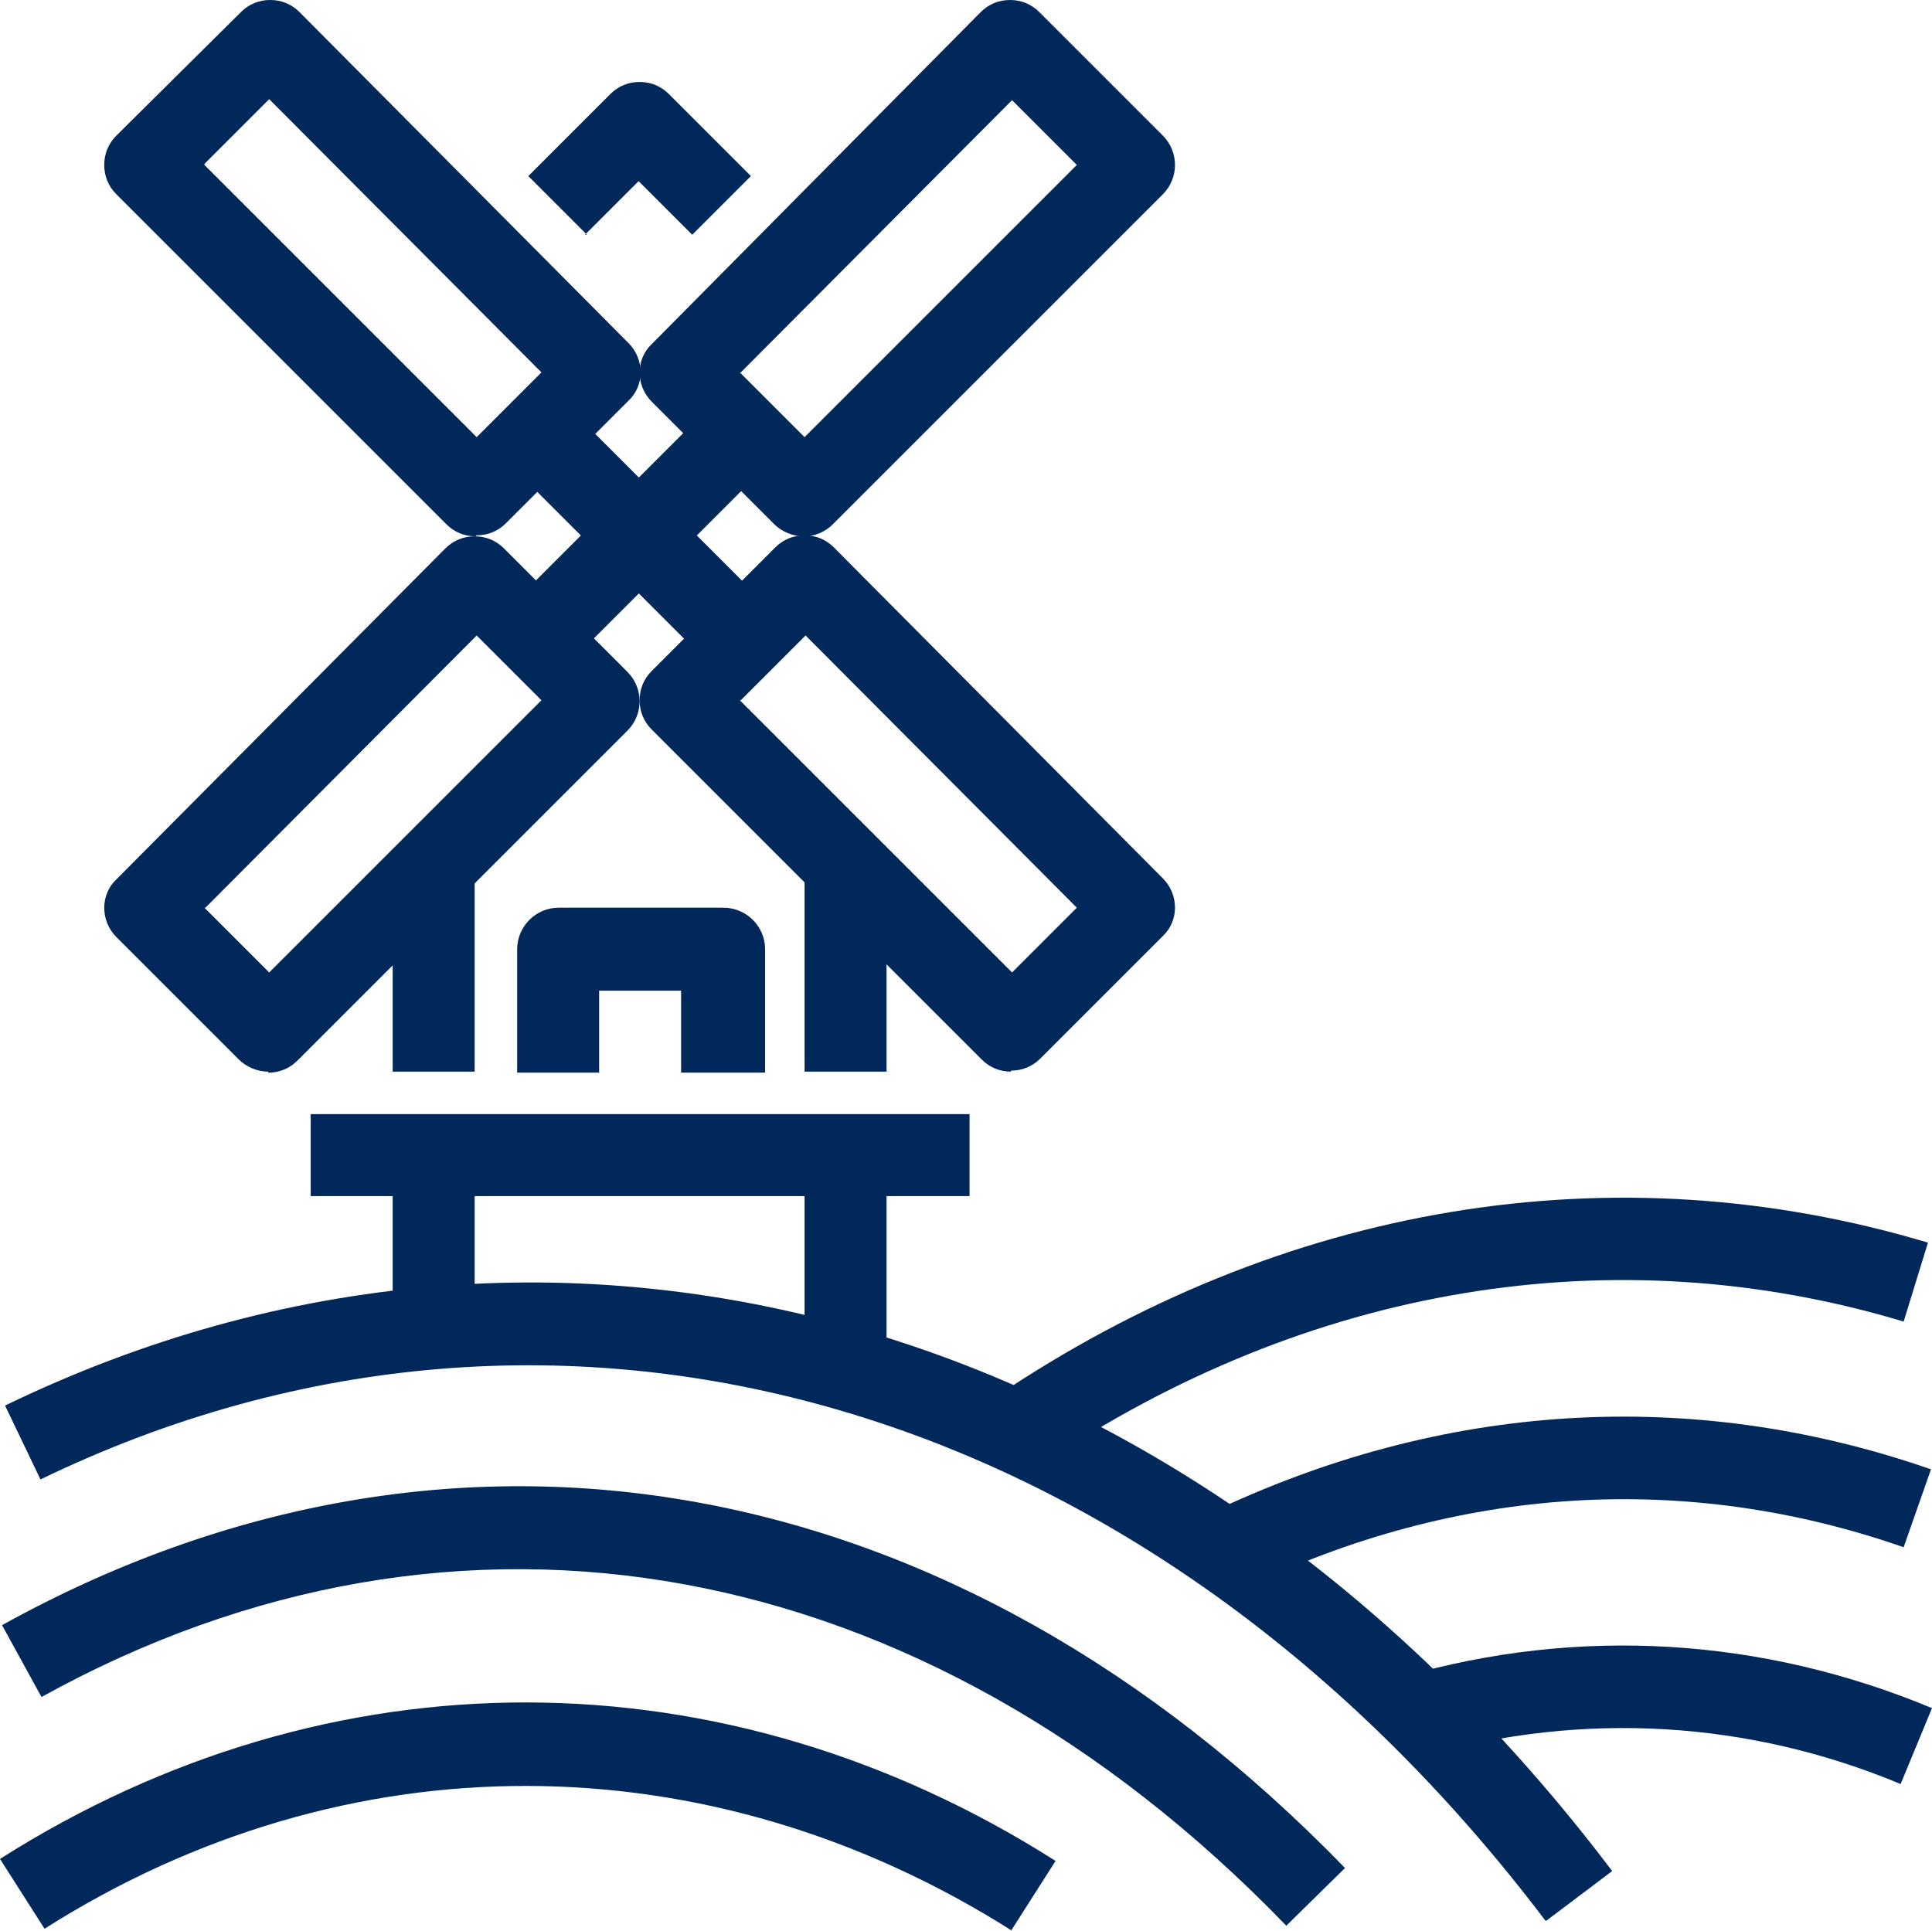
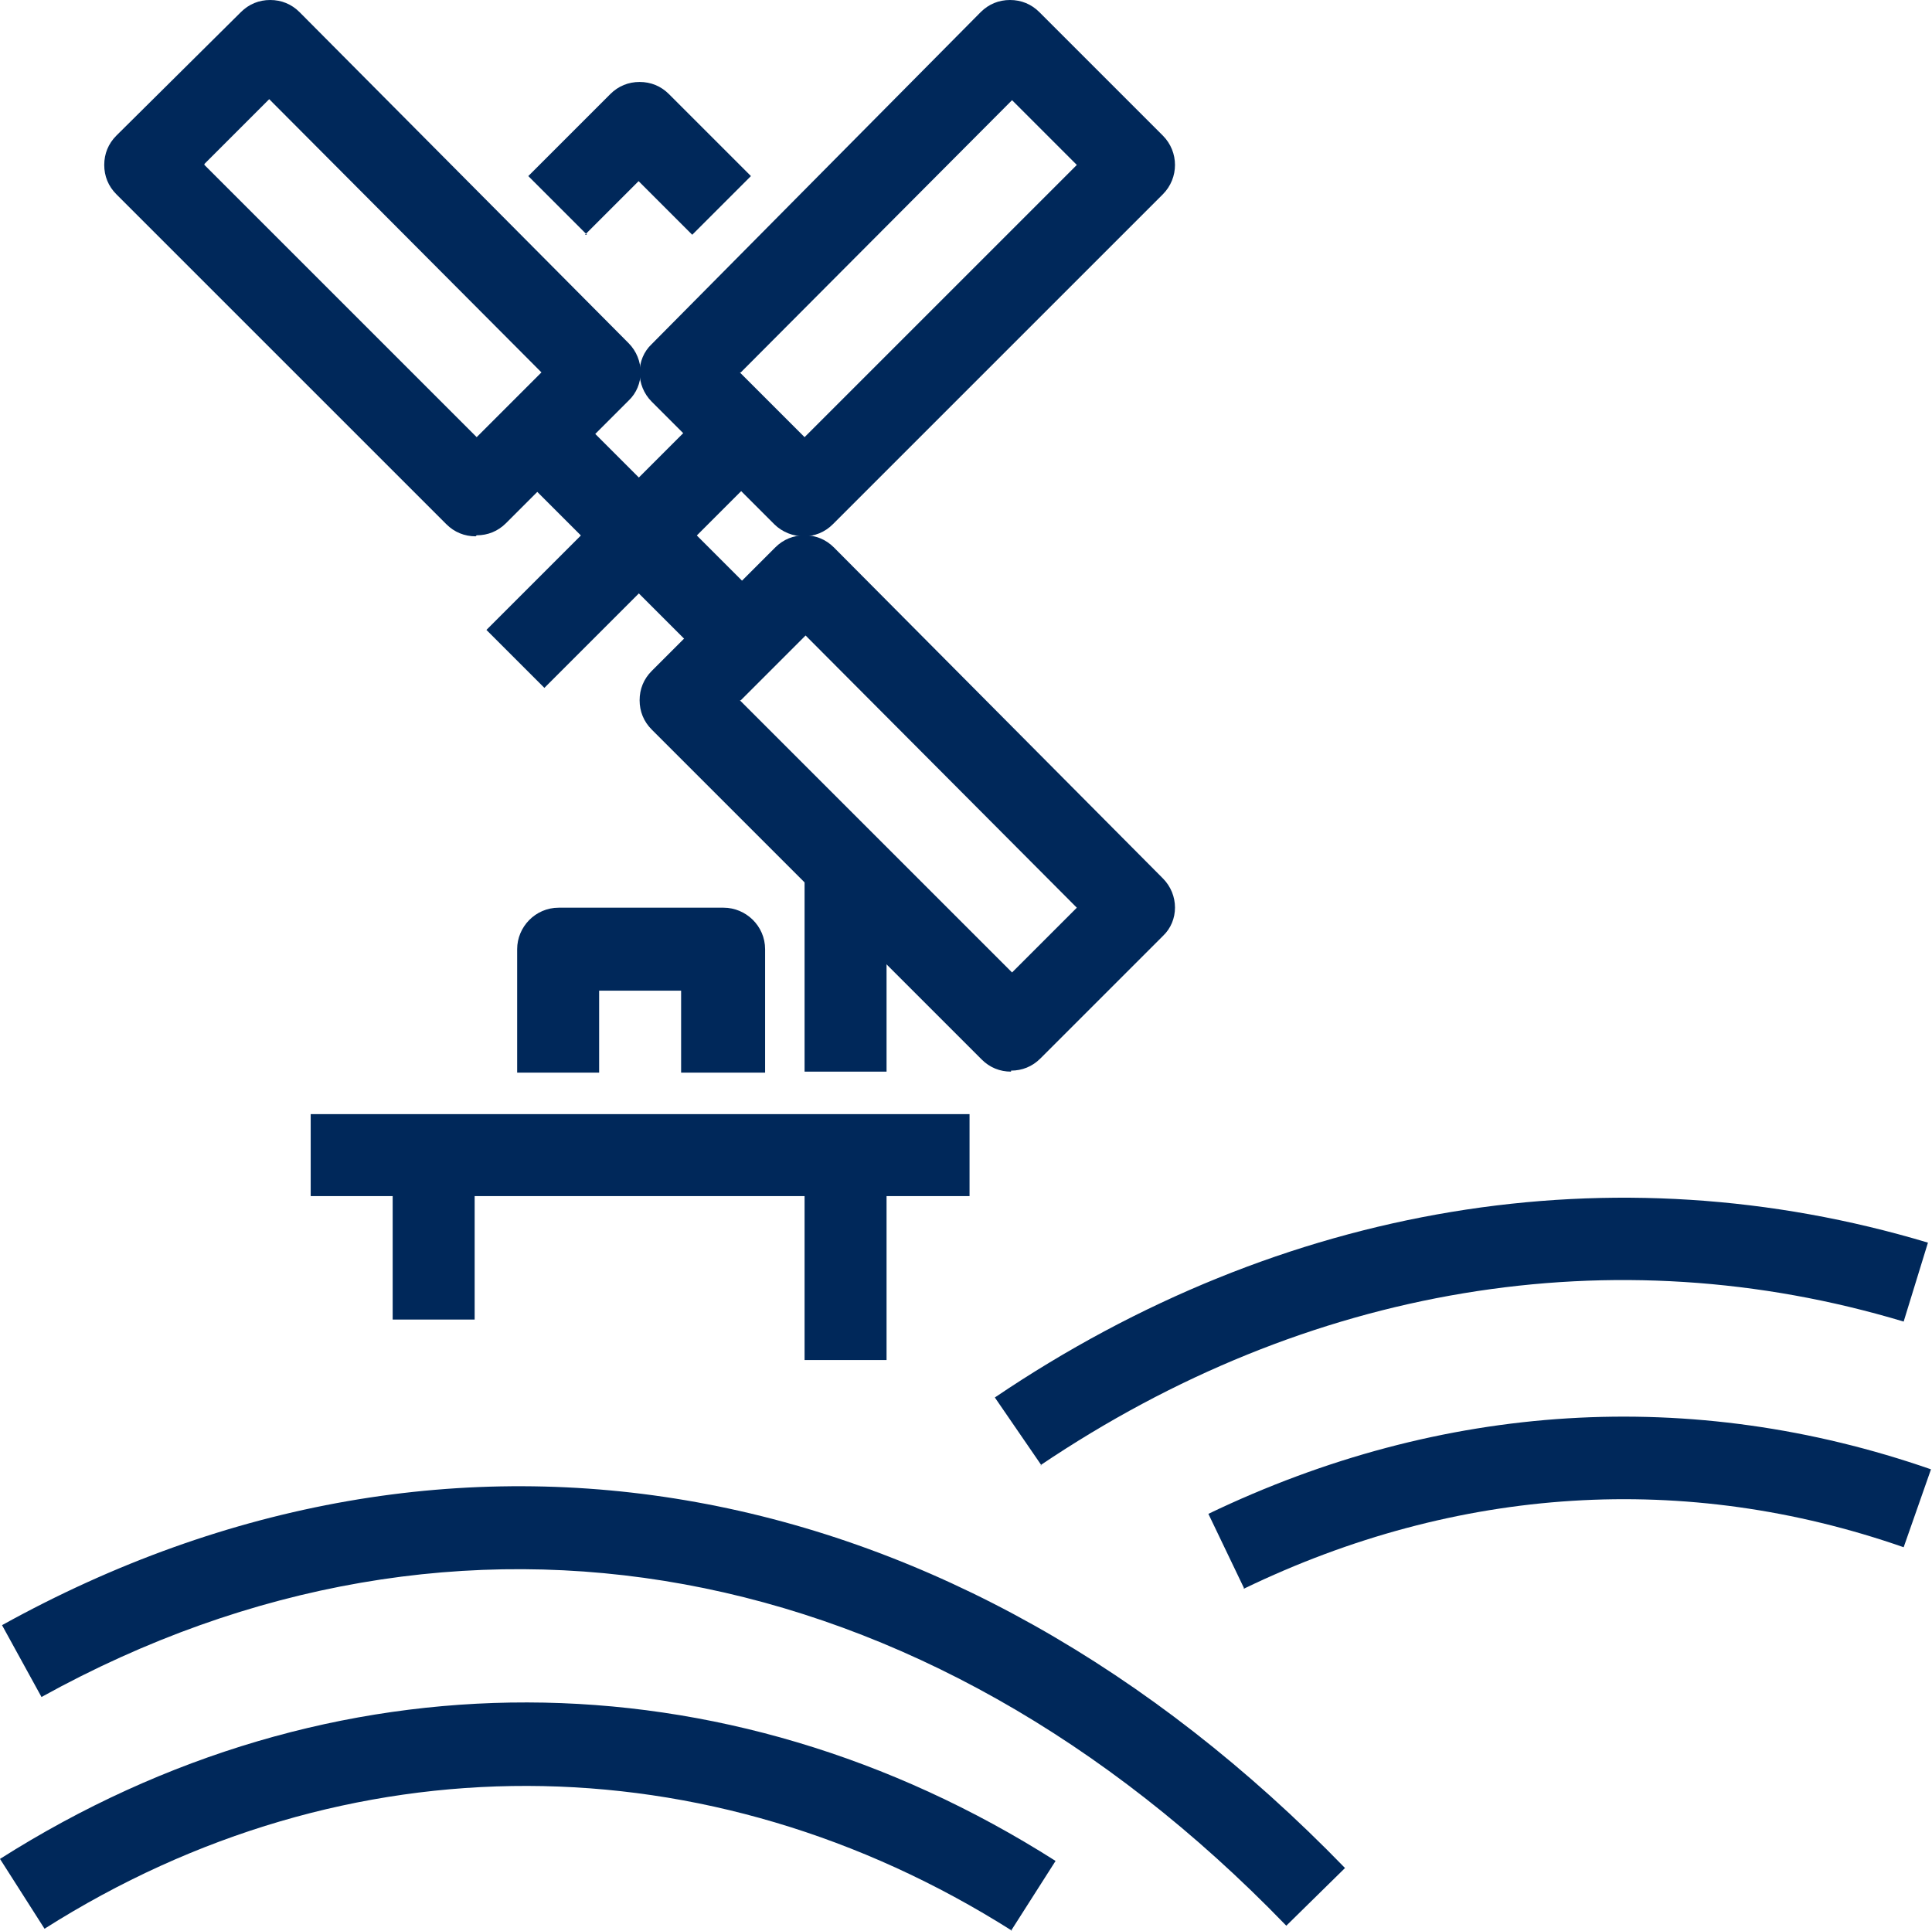
<svg xmlns="http://www.w3.org/2000/svg" version="1.1" viewBox="0 0 190.9 190.8">
  <defs>
    <style>
      .cls-1 {
        fill: #00285a;
      }
    </style>
  </defs>
  <g>
    <g id="Ebene_1">
      <g>
        <path class="cls-1" d="M102.9,144.8l-4.6-6.7c28.4-19.2,61.2-24.6,92.2-15.3l-2.4,7.8c-28.6-8.6-58.9-3.6-85.3,14.2Z" />
        <path class="cls-1" d="M122.9,156.9l-3.5-7.3c23.1-11.1,47.8-12.6,71.4-4.4l-2.7,7.7c-21.5-7.5-44.1-6.1-65.2,4.1Z" />
-         <path class="cls-1" d="M187.8,176.3c-15.1-6.3-31.4-7.2-47-2.8l-2.2-7.8c17.4-5,35.5-3.9,52.3,3.1l-3.1,7.5Z" />
        <path class="cls-1" d="M100,190.8c-30-19-65.8-19.1-95.6-.2l-4.4-6.9c32.6-20.7,71.6-20.6,104.3.2l-4.4,6.9Z" />
-         <path class="cls-1" d="M152.7,189.8C113.8,138.4,55.4,121.3,4,146.2l-3.5-7.3c55.1-26.7,117.5-8.6,158.8,46l-6.5,4.9Z" />
        <path class="cls-1" d="M127,190.2c-35.7-36.9-81.7-45.3-122.9-22.5l-3.9-7.1c44.6-24.7,94.2-15.7,132.7,24l-5.8,5.7Z" />
-         <rect class="cls-1" x="38.8" y="85.6" width="8.1" height="20.3" />
        <path class="cls-1" d="M58,23.2l-5.8-5.8,8.1-8.1c.8-.8,1.8-1.2,2.9-1.2h0c1.1,0,2.1.4,2.9,1.2l8.1,8.1-5.8,5.8-5.3-5.3-5.3,5.3Z" />
        <rect class="cls-1" x="79.5" y="85.6" width="8.1" height="20.3" />
        <path class="cls-1" d="M79.4,53c-1,0-2.1-.4-2.9-1.2l-12.1-12.1c-1.6-1.6-1.6-4.2,0-5.7L96.9,1.2c.8-.8,1.8-1.2,2.9-1.2h0c1.1,0,2.1.4,2.9,1.2l12.2,12.2c1.6,1.6,1.6,4.2,0,5.8l-32.6,32.6c-.8.8-1.8,1.2-2.9,1.2ZM73.1,36.8l6.4,6.4,26.9-26.9-6.4-6.4-26.8,26.9Z" />
-         <path class="cls-1" d="M26.5,105.9c-1,0-2.1-.4-2.9-1.2l-12.1-12.1c-1.6-1.6-1.6-4.2,0-5.7l32.5-32.7c.8-.8,1.8-1.2,2.9-1.2h0c1.1,0,2.1.4,2.9,1.2l12.2,12.2c1.6,1.6,1.6,4.2,0,5.8l-32.6,32.6c-.8.8-1.8,1.2-2.9,1.2ZM20.2,89.7l6.4,6.4,26.9-26.9-6.4-6.4-26.8,26.9Z" />
        <path class="cls-1" d="M47,53c-1.1,0-2.1-.4-2.9-1.2L11.5,19.2c-.8-.8-1.2-1.8-1.2-2.9s.4-2.1,1.2-2.9L23.8,1.2c.8-.8,1.8-1.2,2.9-1.2h0c1.1,0,2.1.4,2.9,1.2l32.5,32.7c1.6,1.6,1.6,4.2,0,5.7l-12.1,12.1c-.8.8-1.8,1.2-2.9,1.2ZM20.2,16.3l26.9,26.9,6.4-6.4L26.6,9.8l-6.4,6.4Z" />
        <path class="cls-1" d="M99.9,105.9c-1.1,0-2.1-.4-2.9-1.2l-32.6-32.6c-.8-.8-1.2-1.8-1.2-2.9s.4-2.1,1.2-2.9l12.2-12.2c.8-.8,1.8-1.2,2.9-1.2h0c1.1,0,2.1.4,2.9,1.2l32.5,32.7c1.6,1.6,1.6,4.2,0,5.7l-12.1,12.1c-.8.8-1.8,1.2-2.9,1.2ZM73.1,69.2l26.9,26.9,6.4-6.4-26.8-26.9-6.4,6.4Z" />
        <rect class="cls-1" x="45.9" y="48.8" width="34.5" height="8.1" transform="translate(-18.9 60.2) rotate(-45)" />
        <rect class="cls-1" x="59.1" y="35.6" width="8.1" height="34.5" transform="translate(-18.9 60.2) rotate(-45)" />
        <path class="cls-1" d="M75.4,106h-8.1v-8.1h-8.1v8.1h-8.1v-12.2c0-2.2,1.8-4.1,4.1-4.1h16.3c2.2,0,4.1,1.8,4.1,4.1v12.2Z" />
        <rect class="cls-1" x="38.8" y="114.1" width="8.1" height="16.3" />
        <rect class="cls-1" x="79.5" y="114.1" width="8.1" height="20.3" />
        <rect class="cls-1" x="30.7" y="110.1" width="65.1" height="8.1" />
      </g>
    </g>
  </g>
</svg>